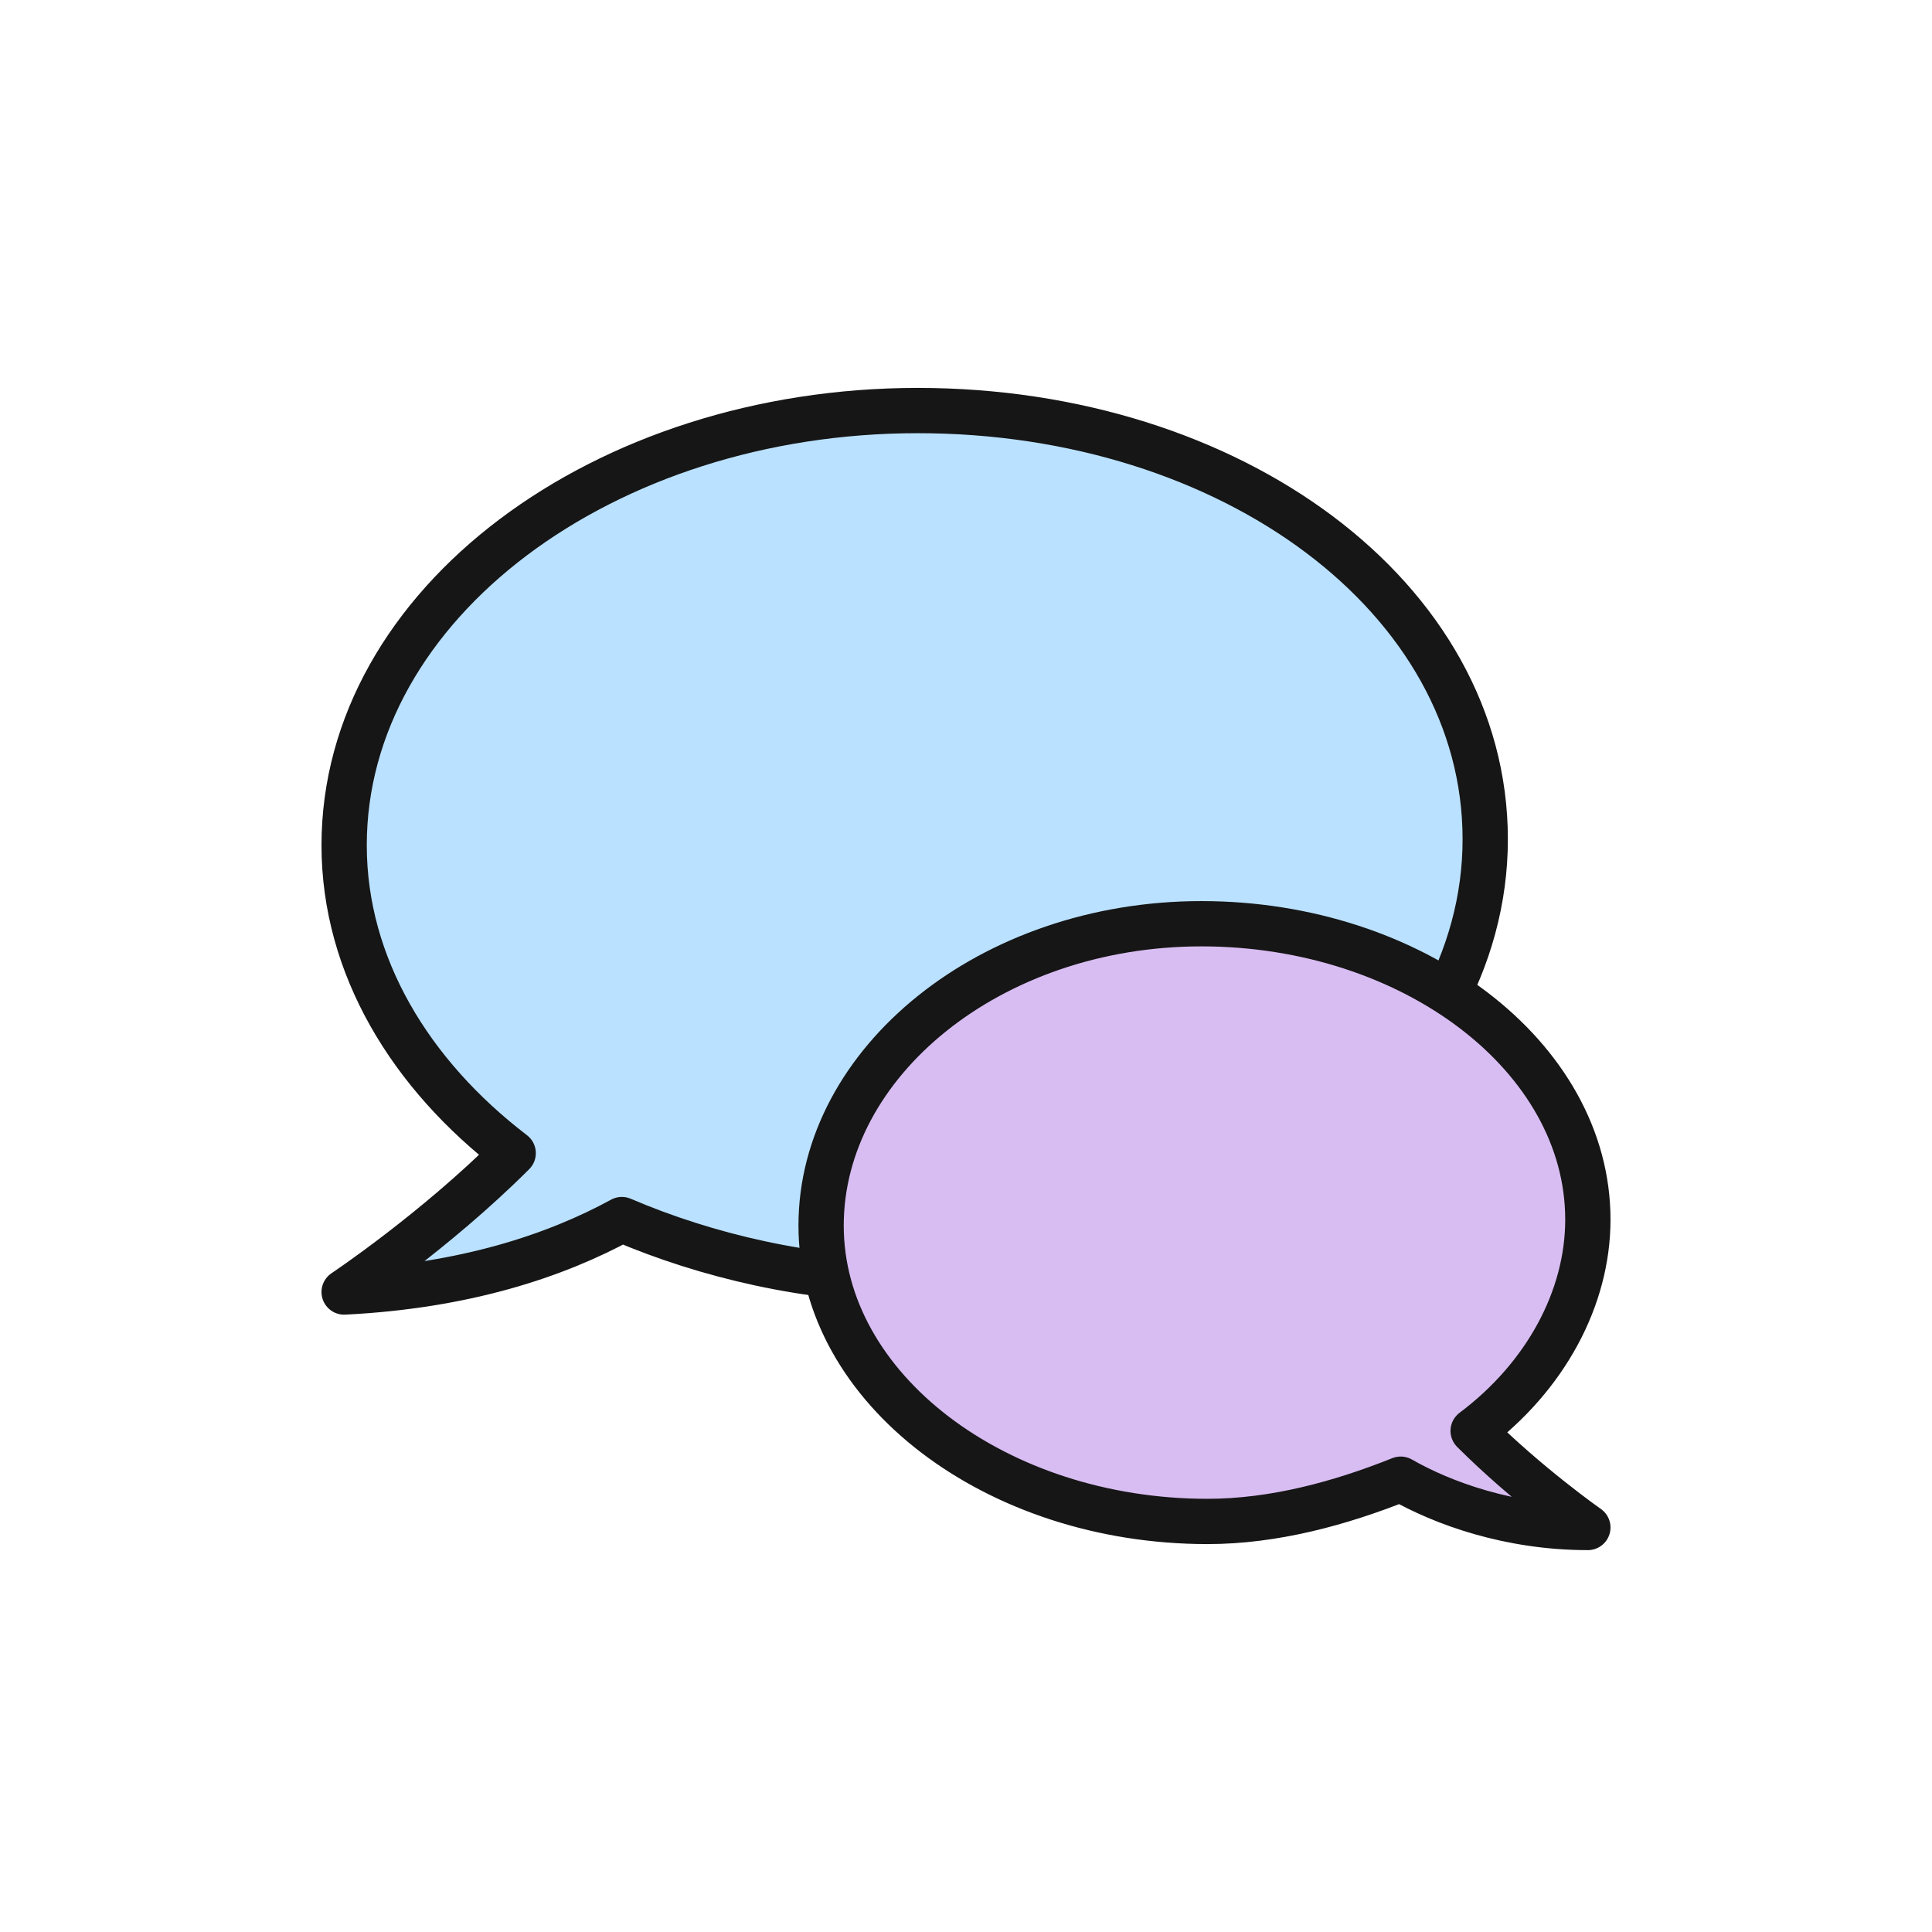
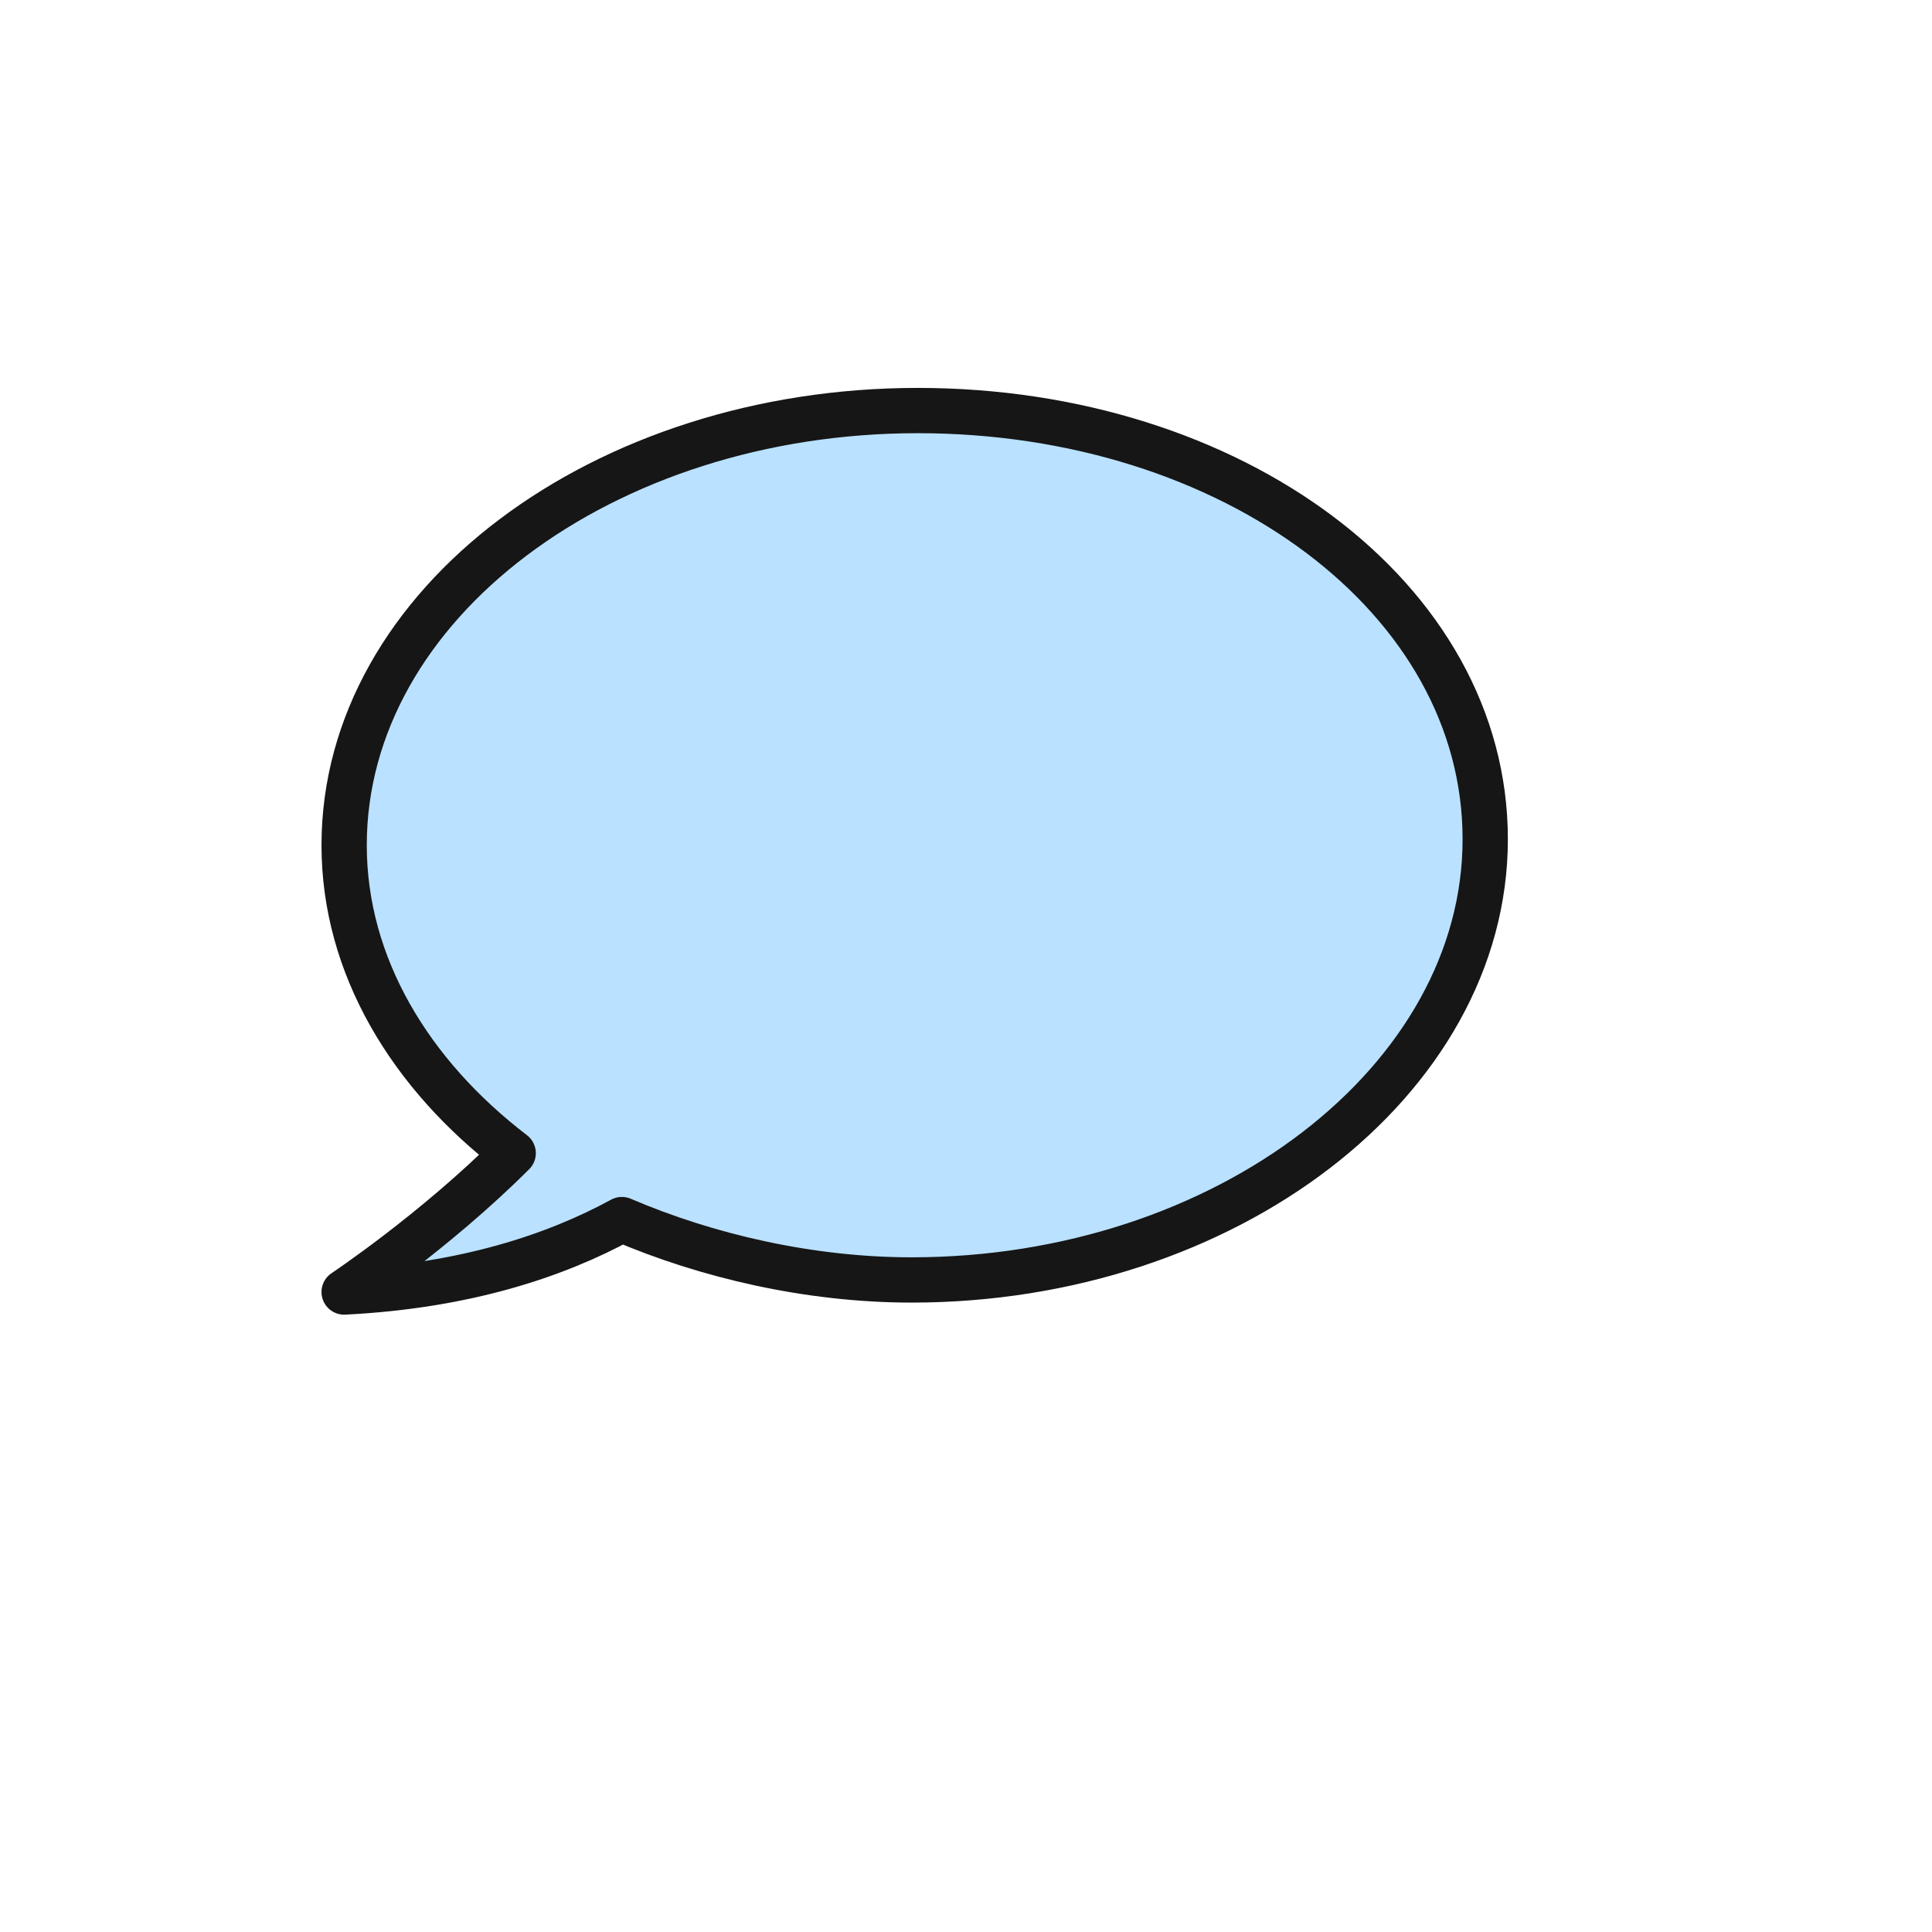
<svg xmlns="http://www.w3.org/2000/svg" version="1.1" x="0px" y="0px" width="32px" height="32px" viewBox="0 0 32 32" style="enable-background:new 0 0 32 32;" xml:space="preserve">
  <style type="text/css">
	.st0{fill:#BAE1FF;stroke:#161616;stroke-width:0.75;stroke-linecap:round;stroke-linejoin:round;stroke-miterlimit:10;}
	.st1{fill:#D8BDF2;stroke:#161616;stroke-width:0.75;stroke-linecap:round;stroke-linejoin:round;stroke-miterlimit:10;}
</style>
  <g id="Ebene_2">
</g>
  <g id="Layer_1">
    <g>
      <path class="st0" d="M15.2,6.8C10,6.8,5.7,10,5.7,14c0,2,1.1,3.8,2.8,5.1c-1.3,1.3-2.8,2.3-2.8,2.3c2-0.1,3.5-0.6,4.6-1.2    c1.4,0.6,3.1,1,4.8,1c5.2,0,9.5-3.3,9.5-7.3S20.4,6.8,15.2,6.8z" />
-       <path class="st1" d="M19.9,15.3c3.5,0,6.4,2.2,6.4,4.9c0,1.3-0.7,2.6-1.9,3.5c0.9,0.9,1.9,1.6,1.9,1.6c-1.3,0-2.4-0.4-3.1-0.8    c-1,0.4-2.1,0.7-3.2,0.7c-3.5,0-6.4-2.2-6.4-4.9S16.4,15.3,19.9,15.3z" />
    </g>
  </g>
</svg>